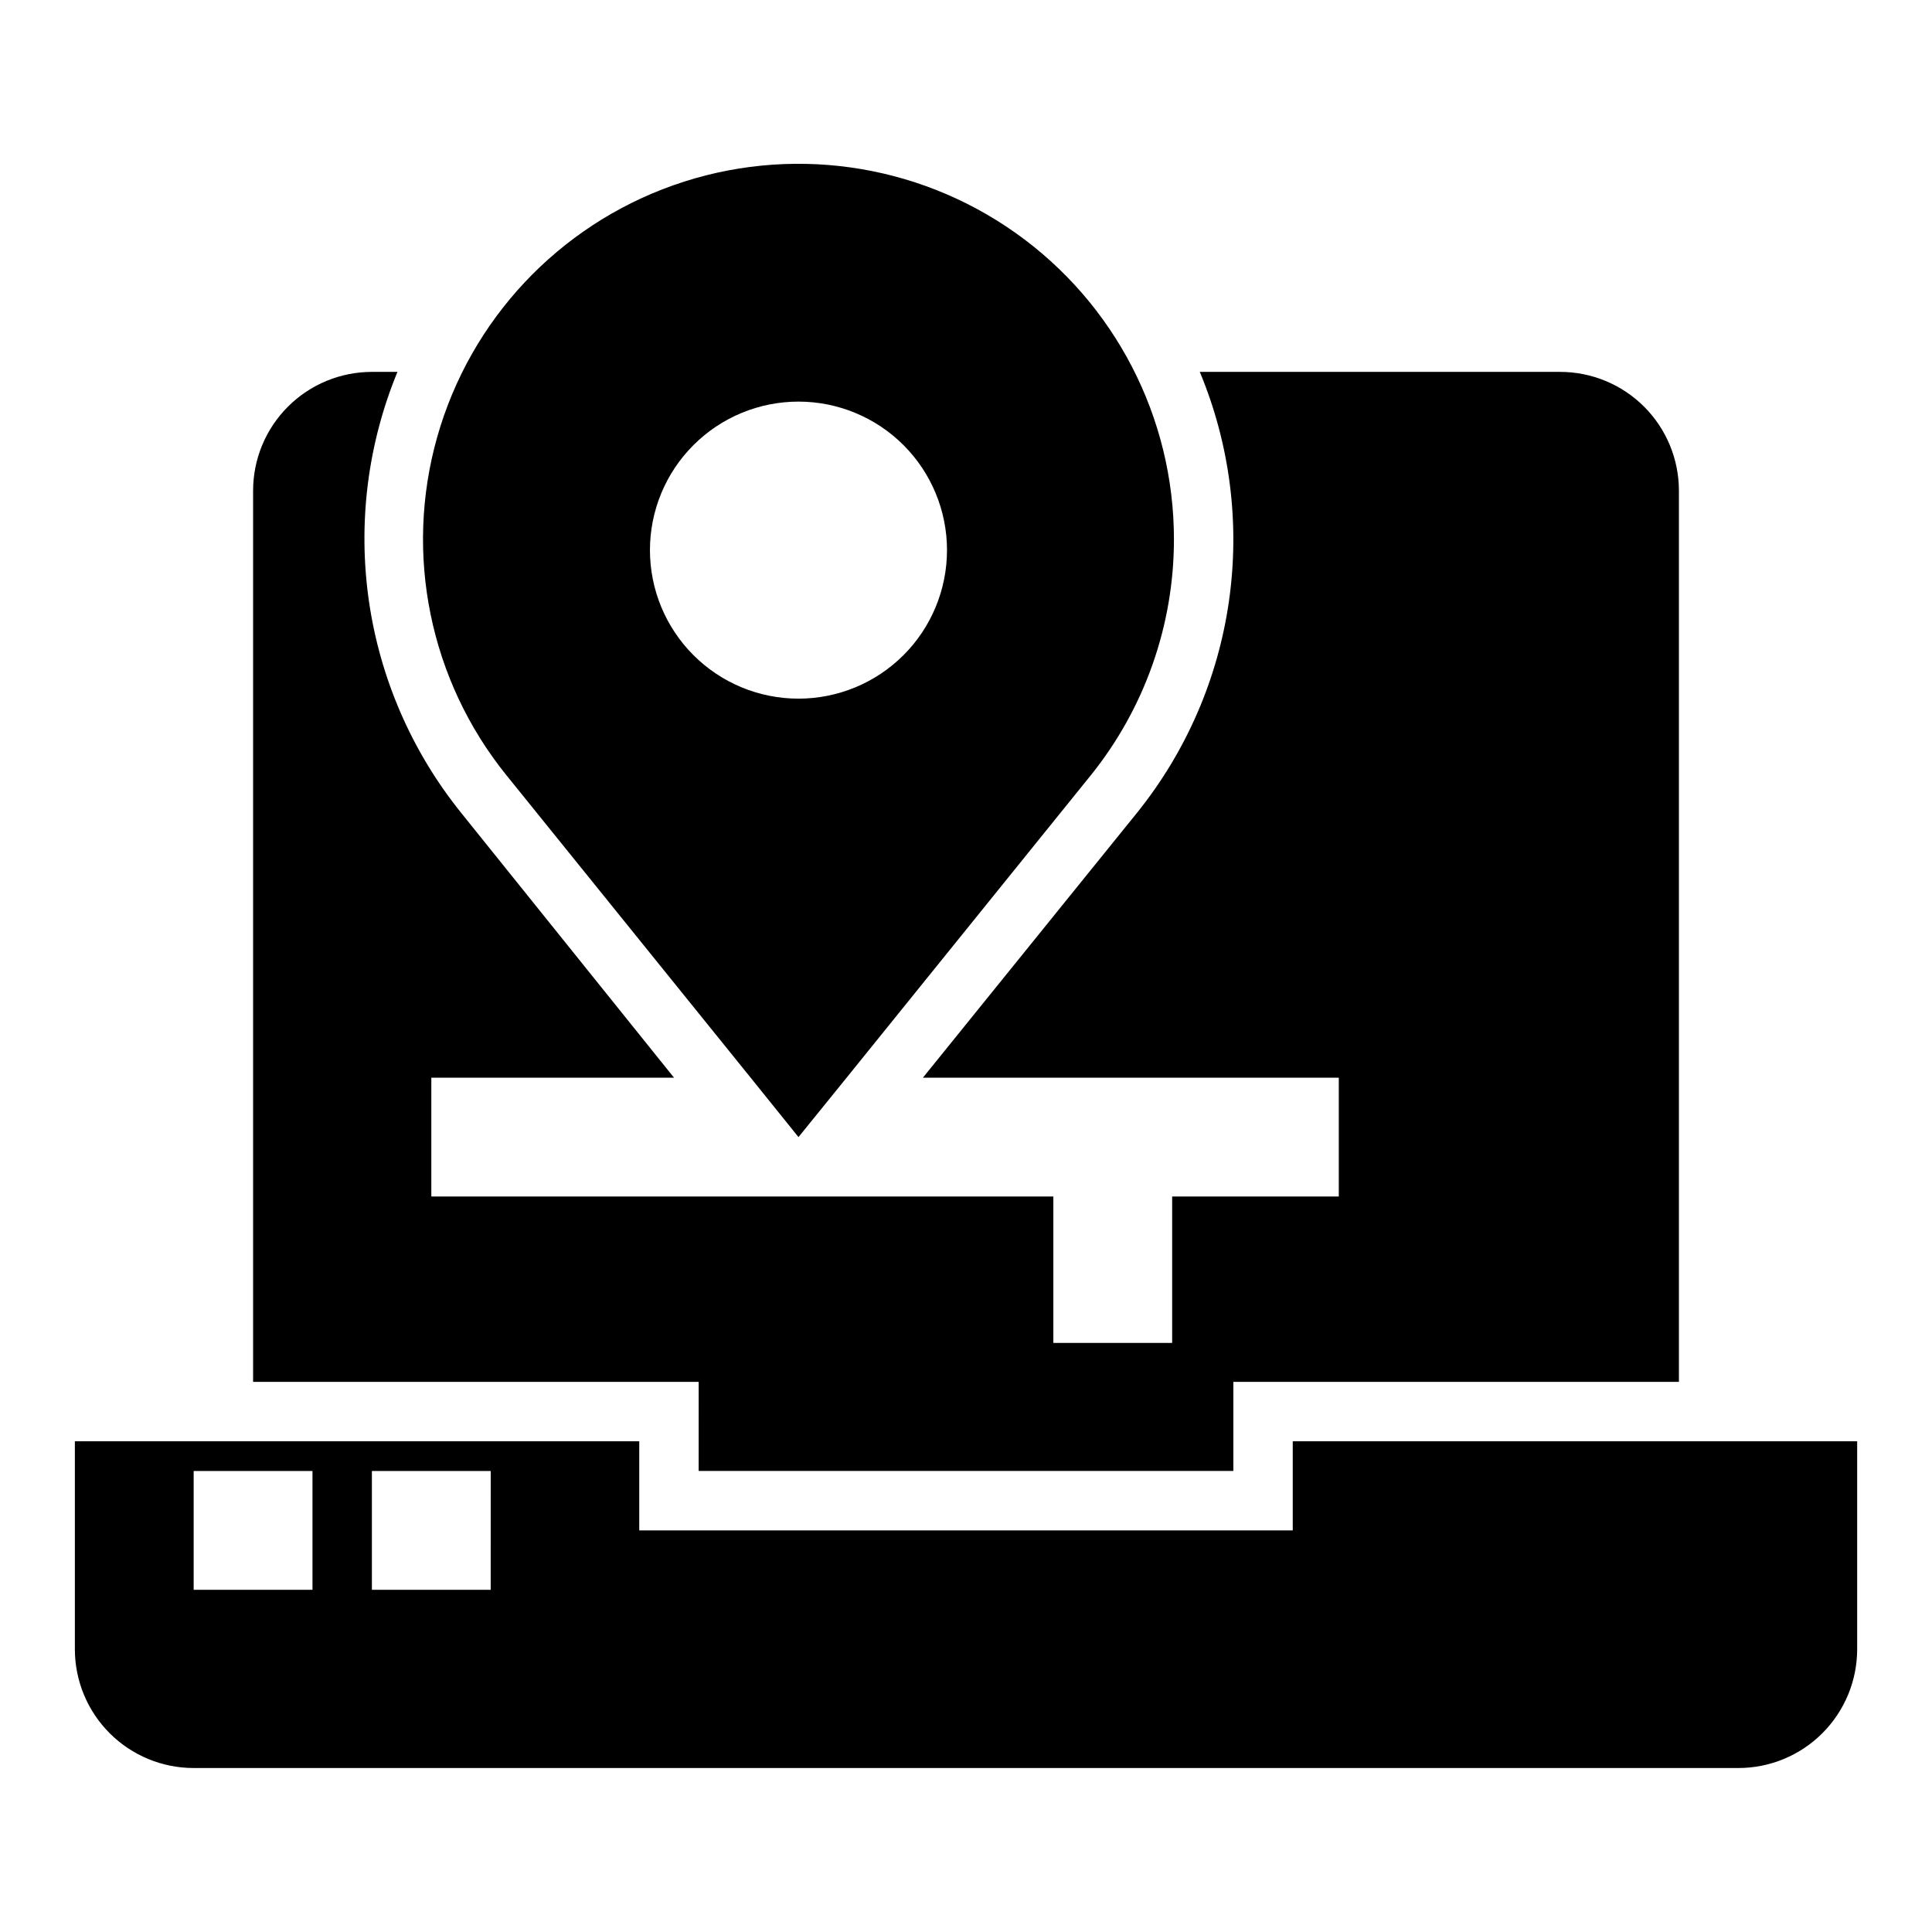
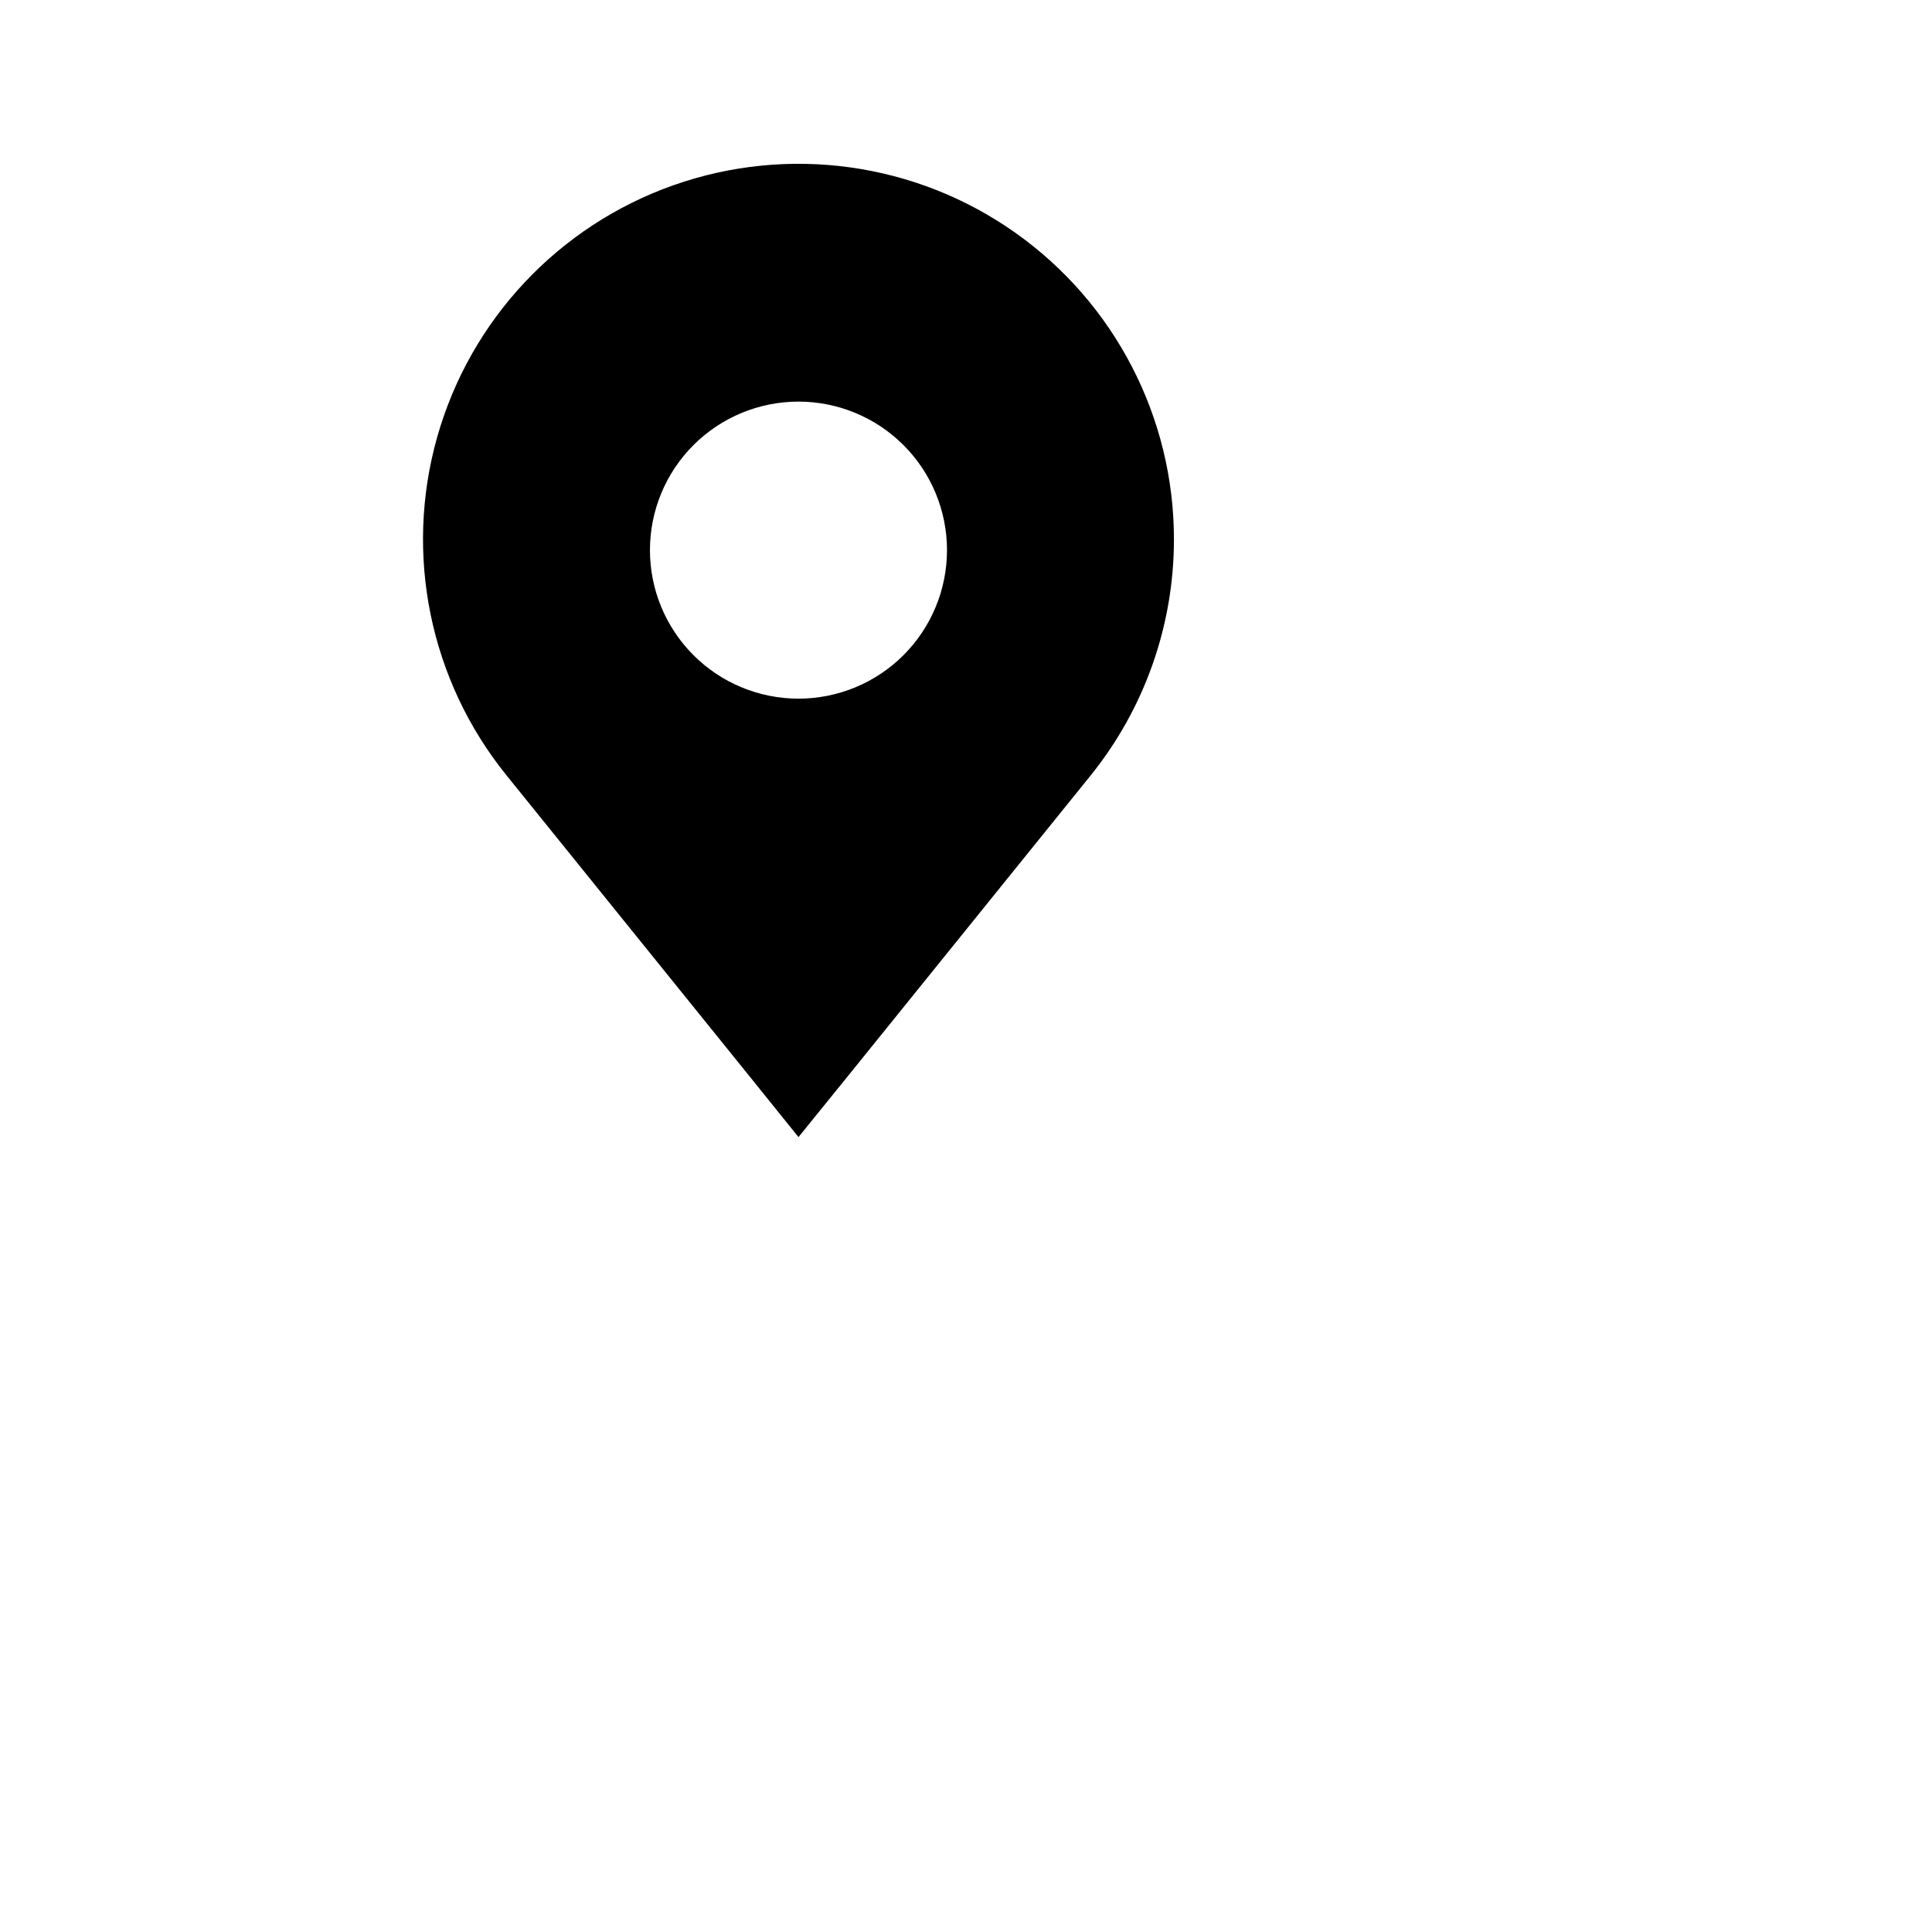
<svg xmlns="http://www.w3.org/2000/svg" fill="#000000" width="800px" height="800px" version="1.1" viewBox="144 144 512 512">
  <g>
-     <path d="m329.15 533.82h141.7v-23.617h118.08v-236.16c0-8.352-3.316-16.359-9.223-22.266-5.902-5.906-13.914-9.223-22.266-9.223h-95.484c7.988 19.168 10.664 40.133 7.738 60.691-2.922 20.559-11.336 39.949-24.352 56.129l-56.758 70.219h110.21v31.488h-44.16v38.809h-31.488v-38.809h-164.84v-31.488h64.312l-56.438-70.219c-13.02-16.176-21.449-35.555-24.414-56.105-2.961-20.551-0.352-41.52 7.566-60.715h-6.769c-8.352 0-16.359 3.316-22.266 9.223s-9.223 13.914-9.223 22.266v236.16h118.08z" />
-     <path d="m486.59 525.95v23.617h-173.18v-23.617h-149.57v55.105c0 8.352 3.32 16.359 9.223 22.266 5.906 5.906 13.918 9.223 22.266 9.223h409.35c8.352 0 16.359-3.316 22.266-9.223 5.902-5.906 9.223-13.914 9.223-22.266v-55.105zm-259.78 39.363h-31.488v-31.488h31.488zm47.23 0h-31.484v-31.488h31.488z" />
    <path d="m342.93 429.6 12.676 15.742 12.754-15.742 64.707-80.137c14.262-17.711 22.039-39.766 22.039-62.504 0.016-32.309-15.652-62.613-42.027-81.273-26.371-18.66-60.164-23.355-90.625-12.594-30.461 10.766-53.801 35.648-62.594 66.734-8.793 31.09-1.945 64.512 18.363 89.637zm12.676-179.17c10.438 0 20.449 4.148 27.832 11.527 7.379 7.383 11.527 17.395 11.527 27.832 0 10.441-4.148 20.453-11.527 27.832-7.383 7.383-17.395 11.527-27.832 11.527-10.441 0-20.453-4.144-27.832-11.527-7.383-7.379-11.531-17.391-11.531-27.832 0-10.438 4.148-20.449 11.531-27.832 7.379-7.379 17.391-11.527 27.832-11.527z" />
  </g>
</svg>